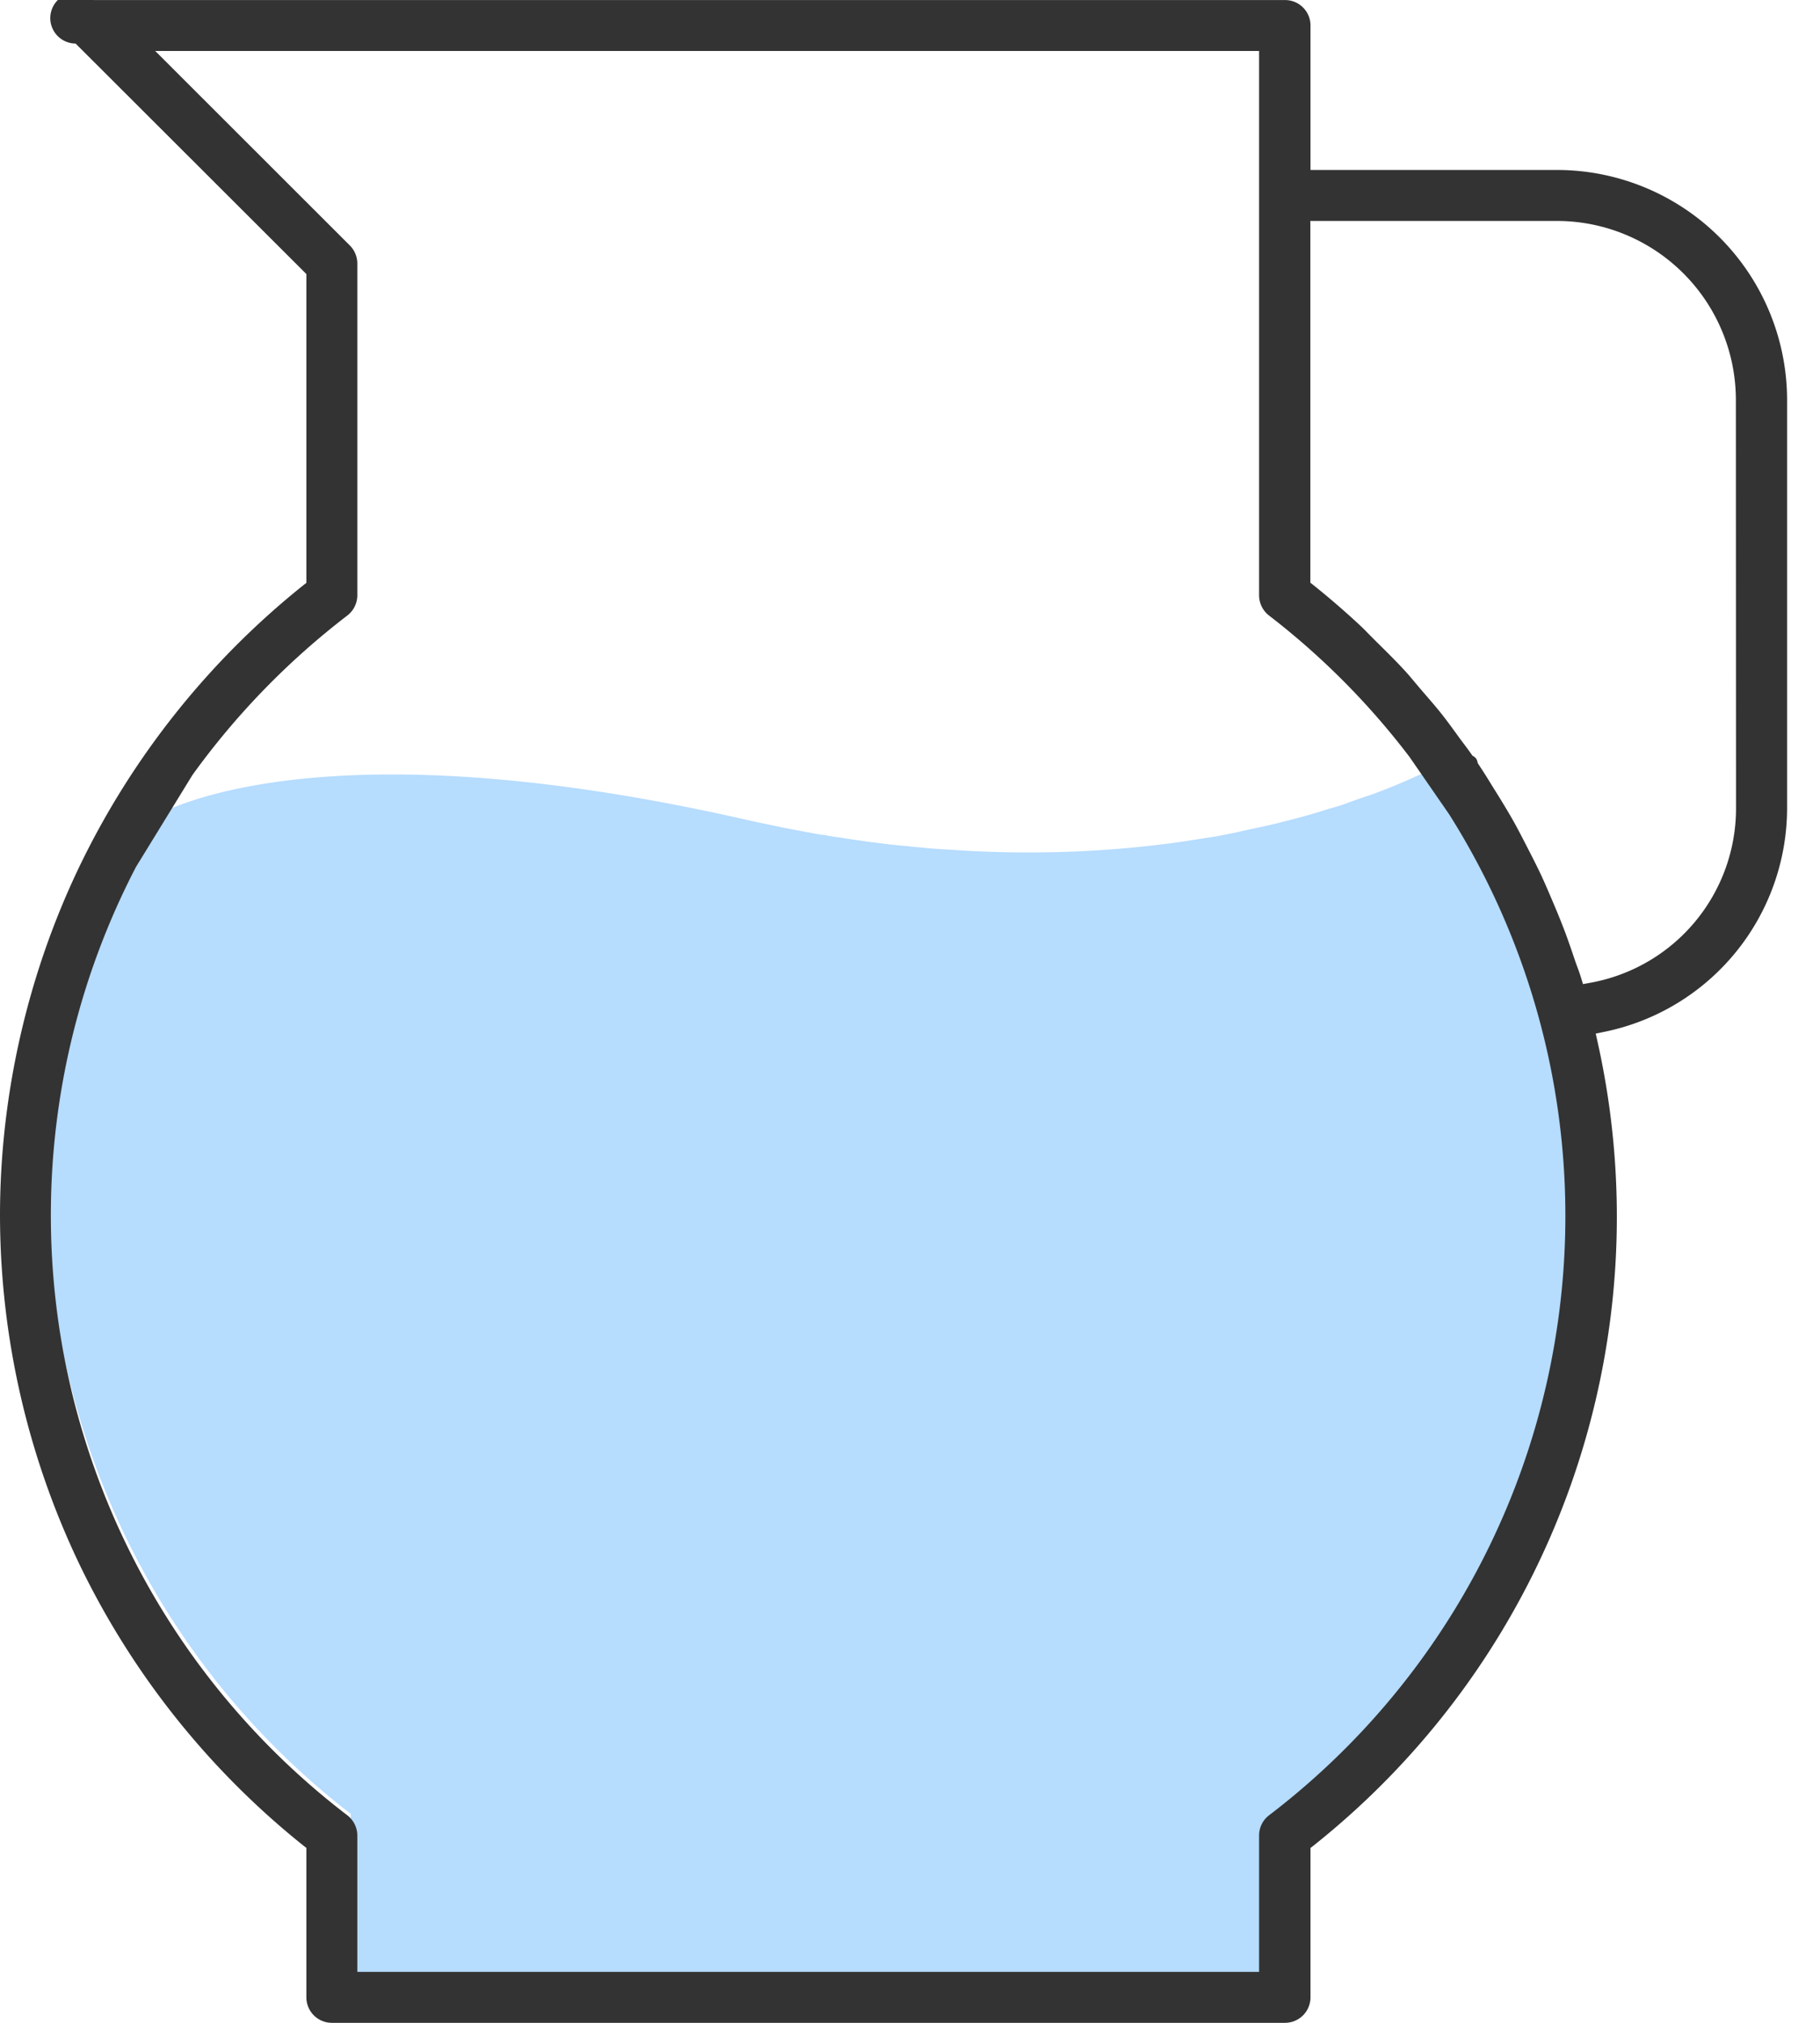
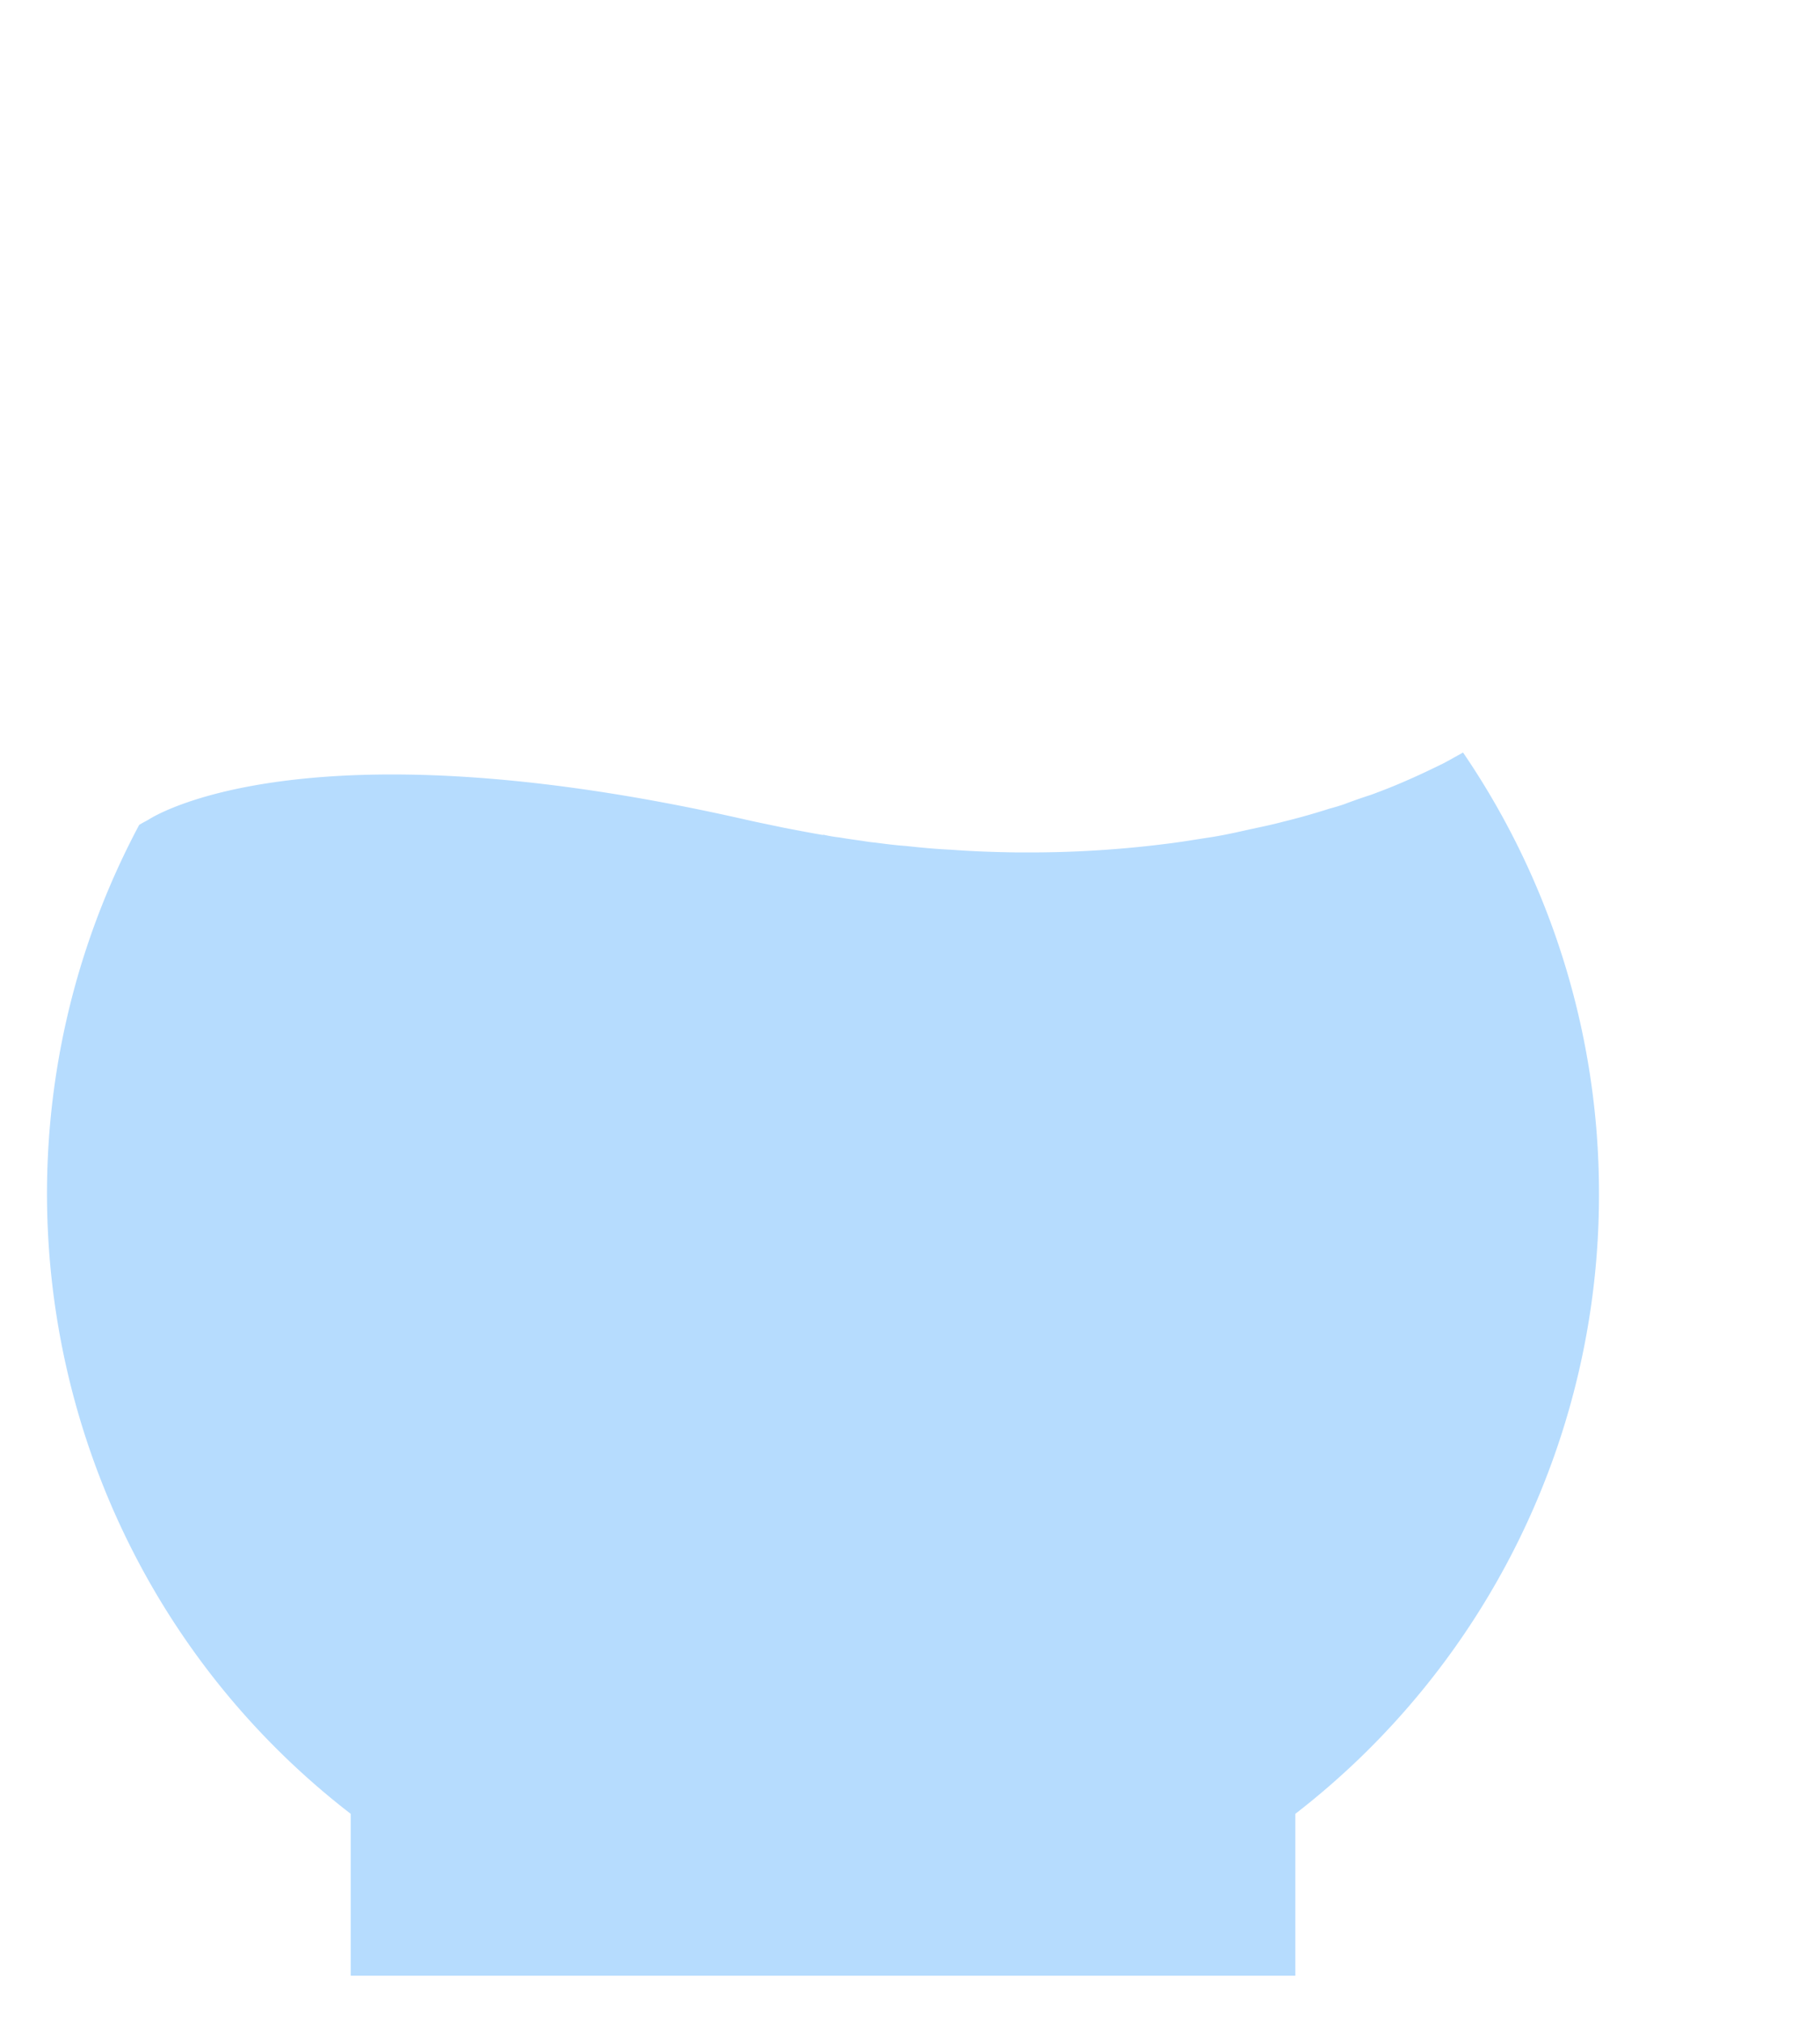
<svg xmlns="http://www.w3.org/2000/svg" xmlns:xlink="http://www.w3.org/1999/xlink" width="36" height="40" viewBox="0 0 36 40">
  <defs>
    <path id="e9w0a" d="M272.628 1062.605a15.467 15.467 0 0 1-6.006 12.262v3.2h-18.685v-3.2c-5.966-4.604-7.738-12.885-4.184-19.555.053-.034.12-.068.18-.101 0 0 2.956-2.017 11.832 0l.18.04.58.121c.247.047.488.094.728.135a.076.076 0 0 0 .04 0c.105.024.212.042.32.054.147.026.3.046.447.067.08.013.167.027.247.033.207.027.414.054.62.068.301.033.588.06.875.073.454.034.894.048 1.321.054h.2a21.402 21.402 0 0 0 2.777-.174c.28-.034.547-.081.814-.121.267-.04.514-.095.754-.149.24-.053.48-.1.7-.16.334-.081.64-.169.934-.263.1-.027.194-.054.288-.087.177-.067.351-.128.52-.182.24-.087.46-.175.66-.262.328-.141.588-.269.781-.363.074-.04.14-.074.194-.107.113-.061.174-.095.194-.108a15.454 15.454 0 0 1 2.689 8.725" />
-     <path id="e9w0b" d="M276.349 1054.967a4.52 4.52 0 0 1-3.617 4.437l-.168.034.037.167a15.884 15.884 0 0 1-5.615 15.887l-.064.05v2.954a.505.505 0 0 1-.505.504h-18.852a.505.505 0 0 1-.505-.504v-2.954l-.063-.05a16.055 16.055 0 0 1-4.42-5.547 16.03 16.03 0 0 1-1.577-6.911c0-2.378.545-4.768 1.577-6.912a16.054 16.054 0 0 1 4.42-5.547l.063-.05v-6.106l-4.565-4.558a.503.503 0 1 1 .357-.86h23.565c.279-.001.505.225.505.503v2.857h4.882a4.554 4.554 0 0 1 4.545 4.538zm-4.622 10.723c.66-3.67-.071-7.43-2.062-10.587l-.785-1.136a14.926 14.926 0 0 0-2.778-2.795.508.508 0 0 1-.197-.4v-10.764H244.07l3.85 3.846a.508.508 0 0 1 .148.356v6.561a.508.508 0 0 1-.197.4 15.08 15.08 0 0 0-3.065 3.155l-1.112 1.81-.006.01a14.934 14.934 0 0 0 4.182 18.75.508.508 0 0 1 .198.4v2.696h17.837v-2.696c0-.158.072-.304.197-.4a14.876 14.876 0 0 0 5.625-9.206zm.732-7.257a3.504 3.504 0 0 0 2.88-3.467l-.003-8.067a3.542 3.542 0 0 0-3.535-3.53h-4.882v7.153l.063.05c.32.256.634.528.933.807.056.052.109.107.162.162l.116.116.027.027c.186.184.38.374.56.57.066.07.127.144.191.22l.117.139.087.101c.138.16.269.31.394.473.074.096.147.196.22.296l.083.115.09.12c.048.064.096.128.141.193l.02.03.03.018a.156.156 0 0 1 .07.1l.008.034.02.028.014.023a10.317 10.317 0 0 1 .236.373l.07.112c.144.23.257.418.357.593.076.135.149.276.22.413l.039.076c.1.195.205.397.299.598.066.142.13.29.19.432l.032.075c.073.17.166.394.251.62.063.168.12.335.187.533.017.053.037.105.056.157.024.066.047.128.066.19l.044.144z" />
  </defs>
  <g>
    <g transform="translate(-241 -1039)">
      <g>
        <use fill="#b6dcfe" xlink:href="#e9w0a" />
      </g>
      <g>
        <use fill="#333" xlink:href="#e9w0b" />
      </g>
    </g>
  </g>
</svg>